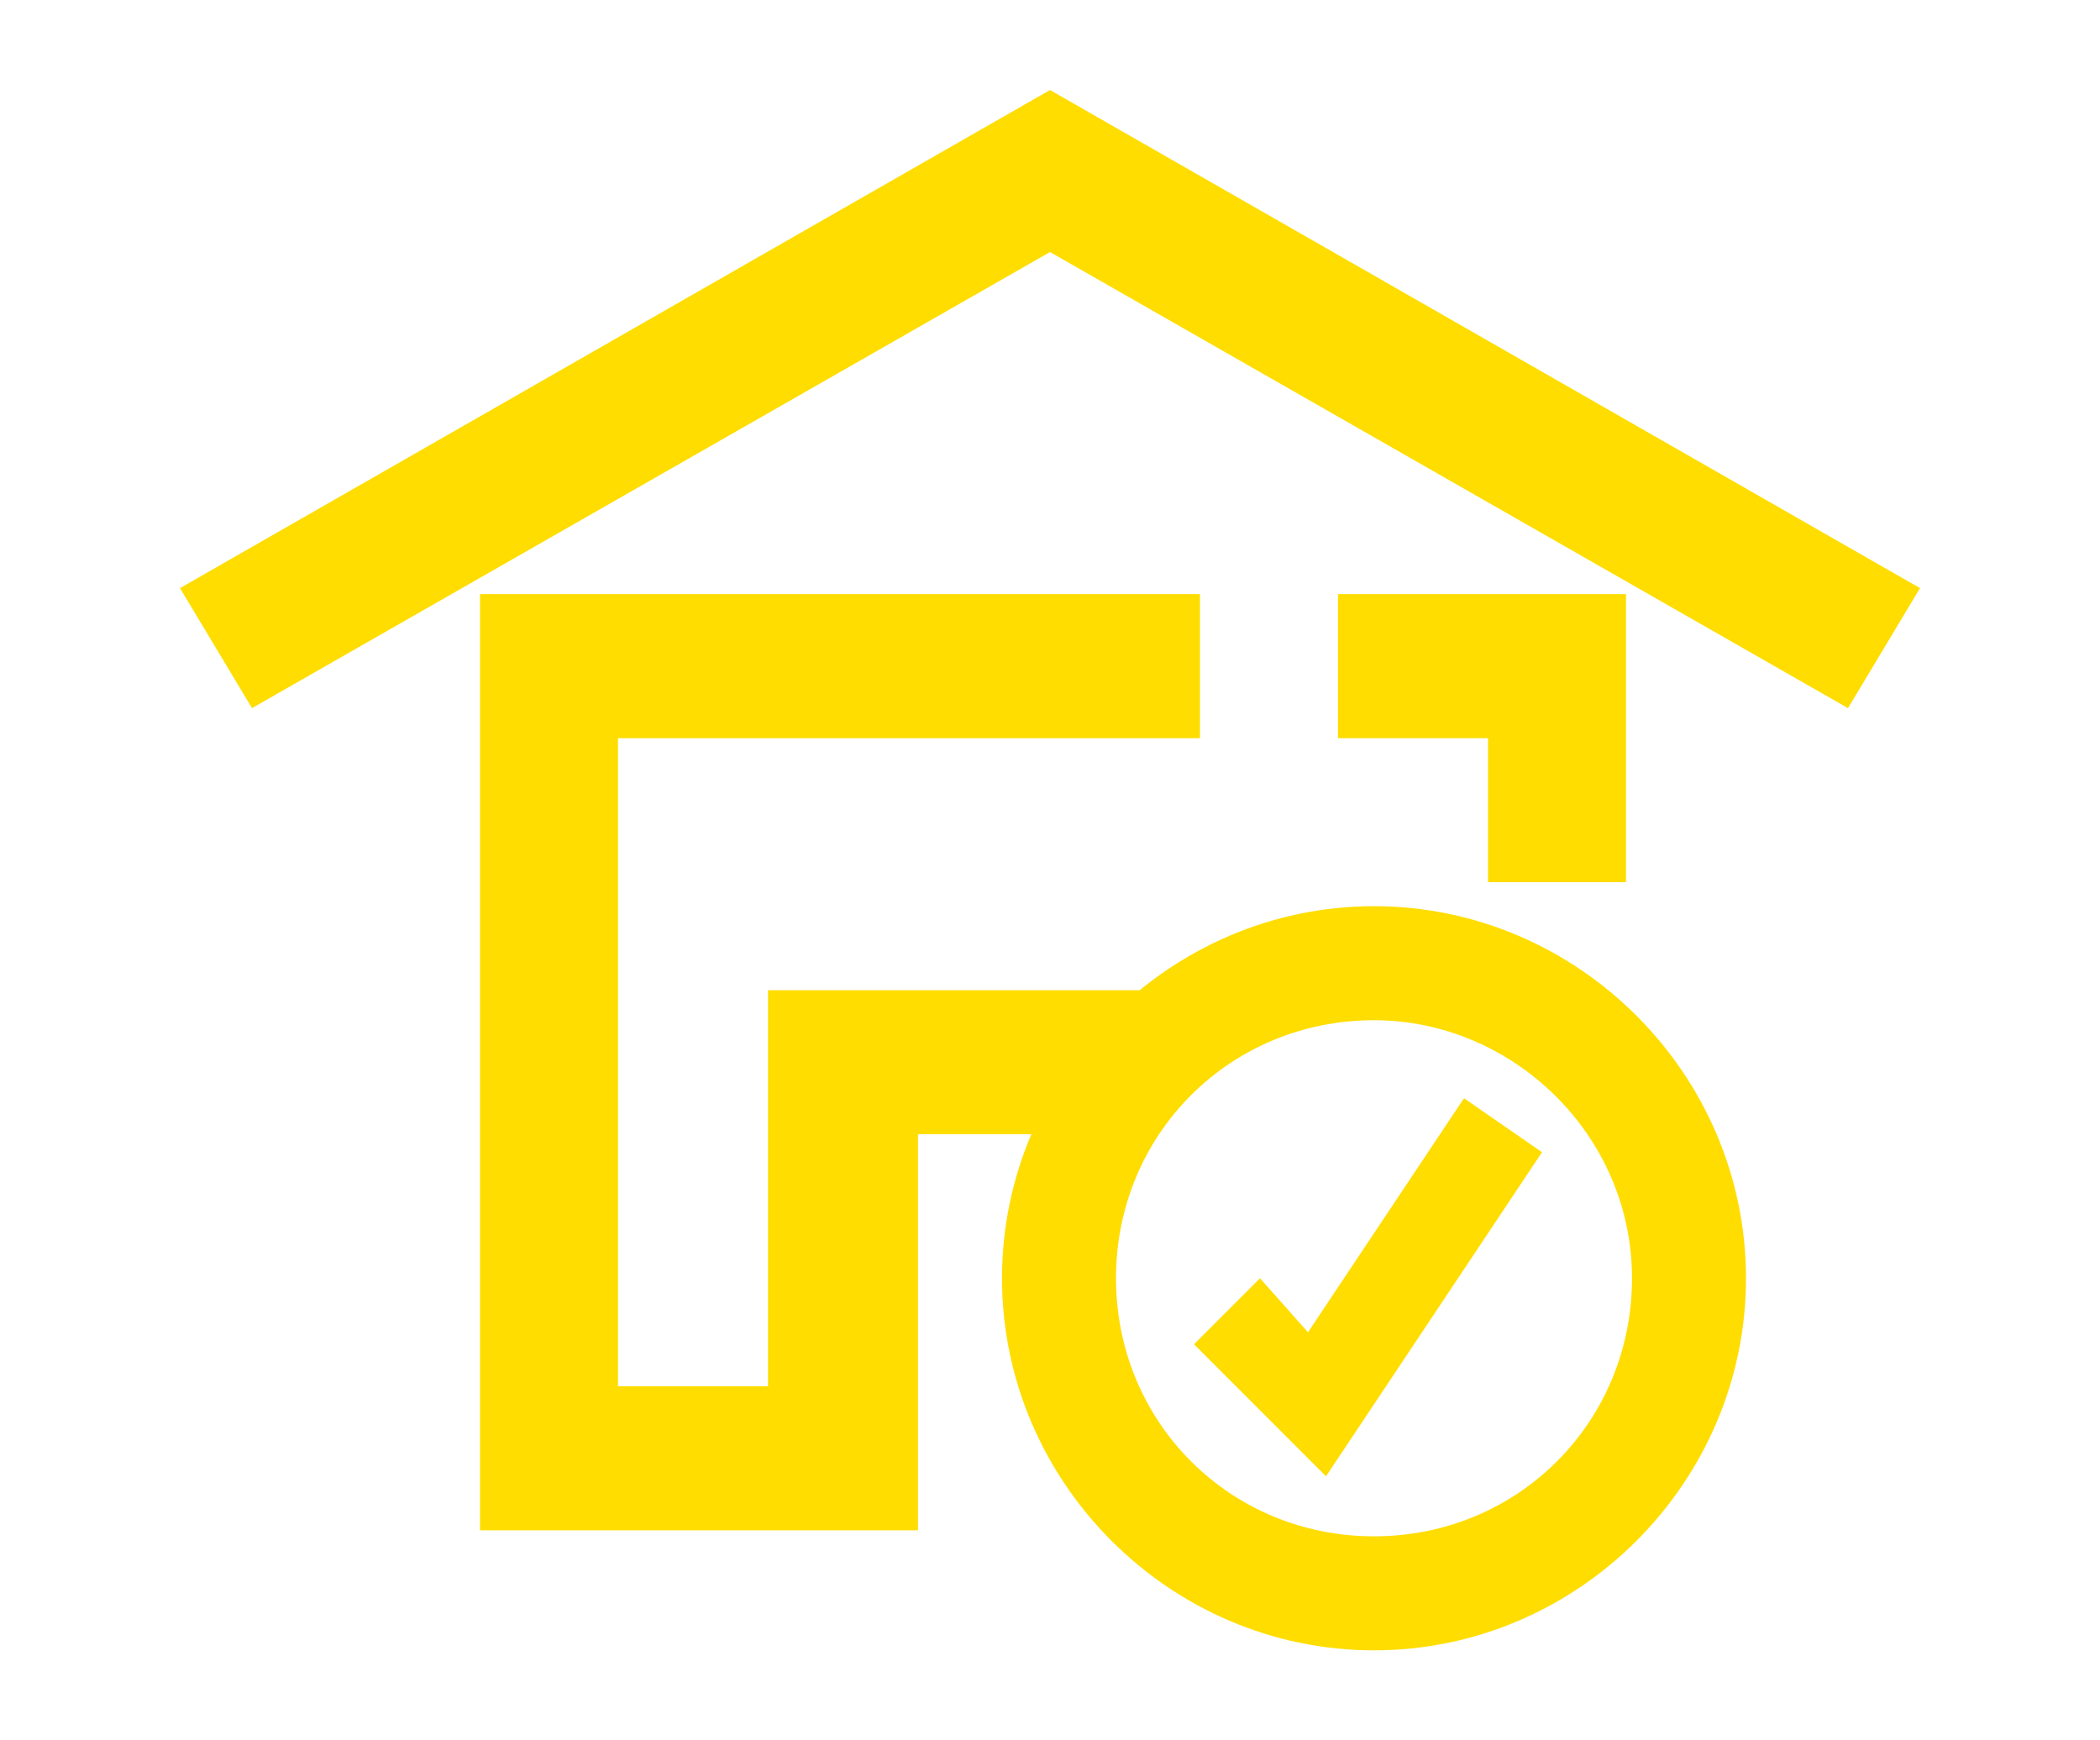
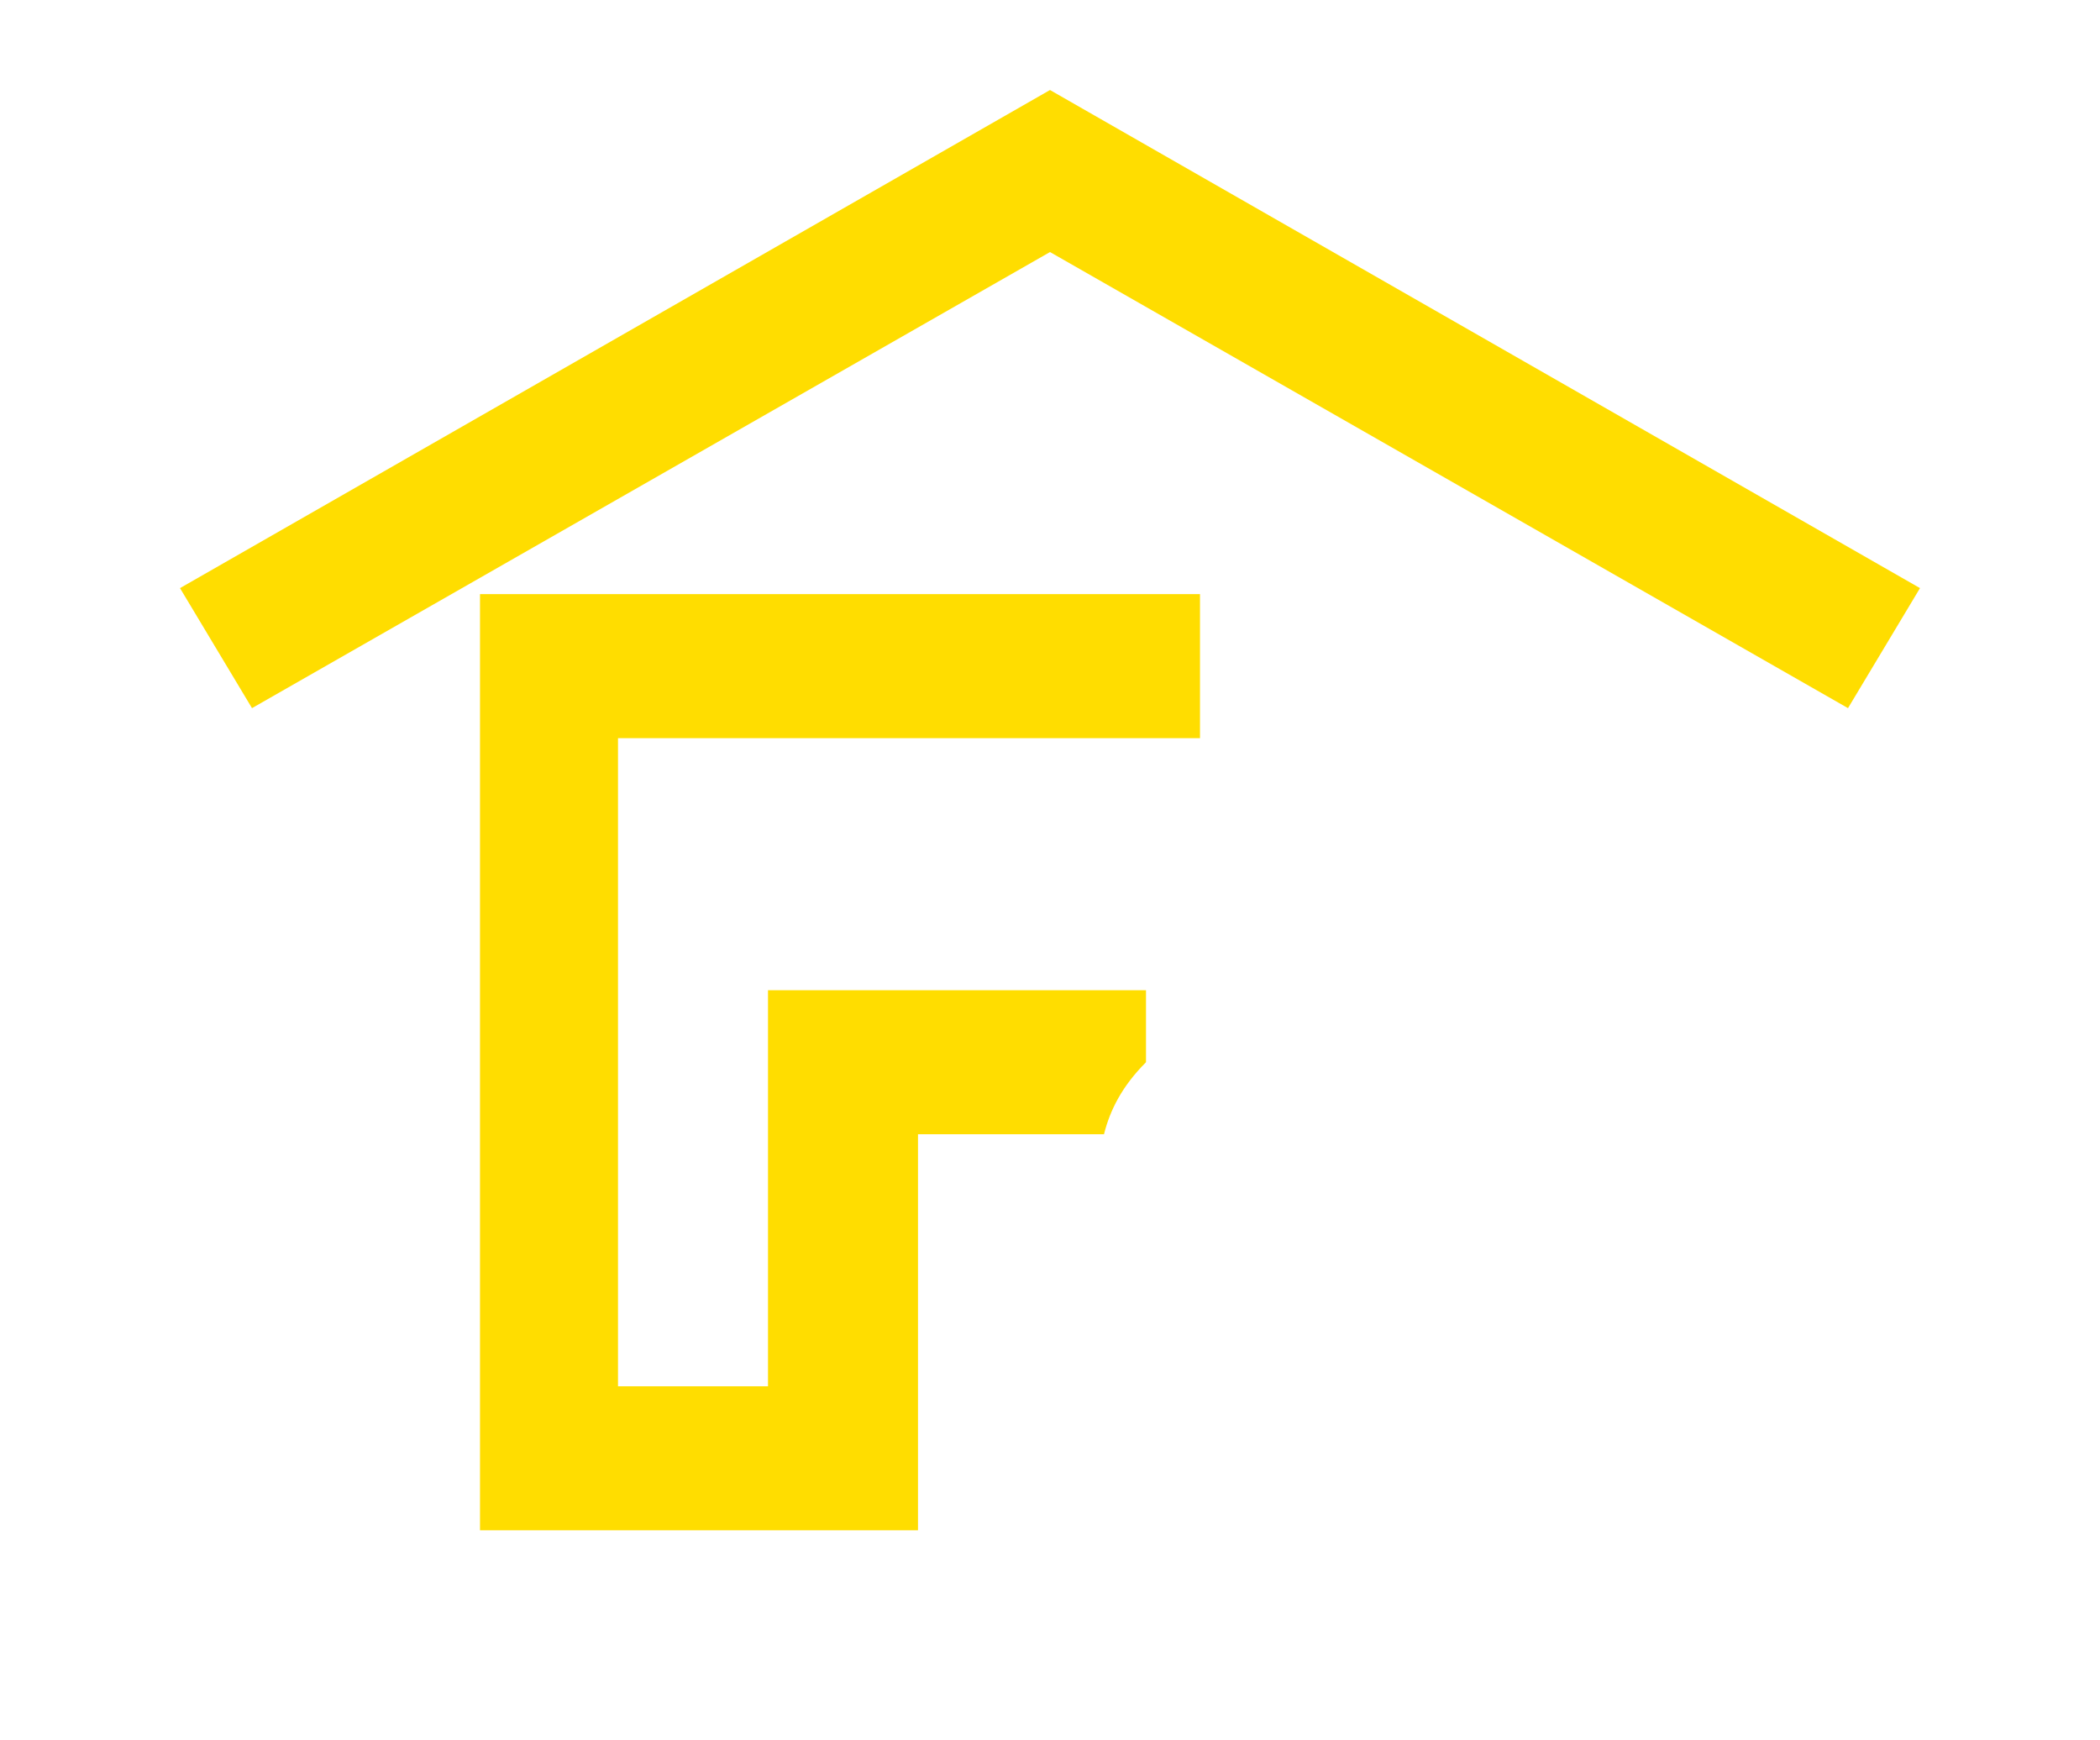
<svg xmlns="http://www.w3.org/2000/svg" version="1.1" id="Layer_1" x="0px" y="0px" viewBox="0 0 35 29" style="enable-background:new 0 0 35 29;" xml:space="preserve">
  <style type="text/css">
	.st0{fill:#FFDD00;}
	.st1{fill:#FFDD00;stroke:#212C5C;stroke-width:14.102;stroke-miterlimit:10;}
	.st2{fill:#FFFFFF;}
	.st3{fill:none;stroke:#858585;stroke-width:9.795;stroke-miterlimit:10;}
	.st4{fill:none;stroke:#243053;stroke-width:9.668;stroke-miterlimit:10;}
	.st5{fill:#FFDD00;stroke:#212C5C;stroke-width:10.318;stroke-miterlimit:10;}
</style>
  <g>
    <g>
      <g>
-         <polygon class="st0" points="27.1,14.7 24.8,14.7 24.8,12.3 22.3,12.3 22.3,9.9 27.1,9.9    " />
-       </g>
+         </g>
    </g>
    <g>
      <g>
        <polygon class="st0" points="30.8,11.8 17.5,4.2 4.2,11.8 3,9.8 17.5,1.5 32,9.8    " />
      </g>
    </g>
    <g>
      <path class="st0" d="M19.1,17.7v-1.2h-6.3v6.6h-2.5V12.3h9.7V9.9h-12v15.6h7.3v-6.6h3.1C18.5,18.5,18.7,18.1,19.1,17.7z" />
      <g>
-         <path class="st0" d="M22.9,27.5c-3.4,0-6.2-2.8-6.2-6.2c0-3.4,2.8-6.2,6.2-6.2c3.4,0,6.2,2.8,6.2,6.2     C29.1,24.7,26.3,27.5,22.9,27.5z M22.9,17c-2.4,0-4.3,1.9-4.3,4.3s1.9,4.3,4.3,4.3c2.4,0,4.3-1.9,4.3-4.3S25.2,17,22.9,17z" />
-       </g>
+         </g>
    </g>
    <g>
      <g>
        <g>
-           <polygon class="st0" points="21.8,22.2 21,21.3 19.9,22.4 22.1,24.6 25.7,19.2 24.4,18.3     " />
-         </g>
+           </g>
      </g>
    </g>
  </g>
</svg>